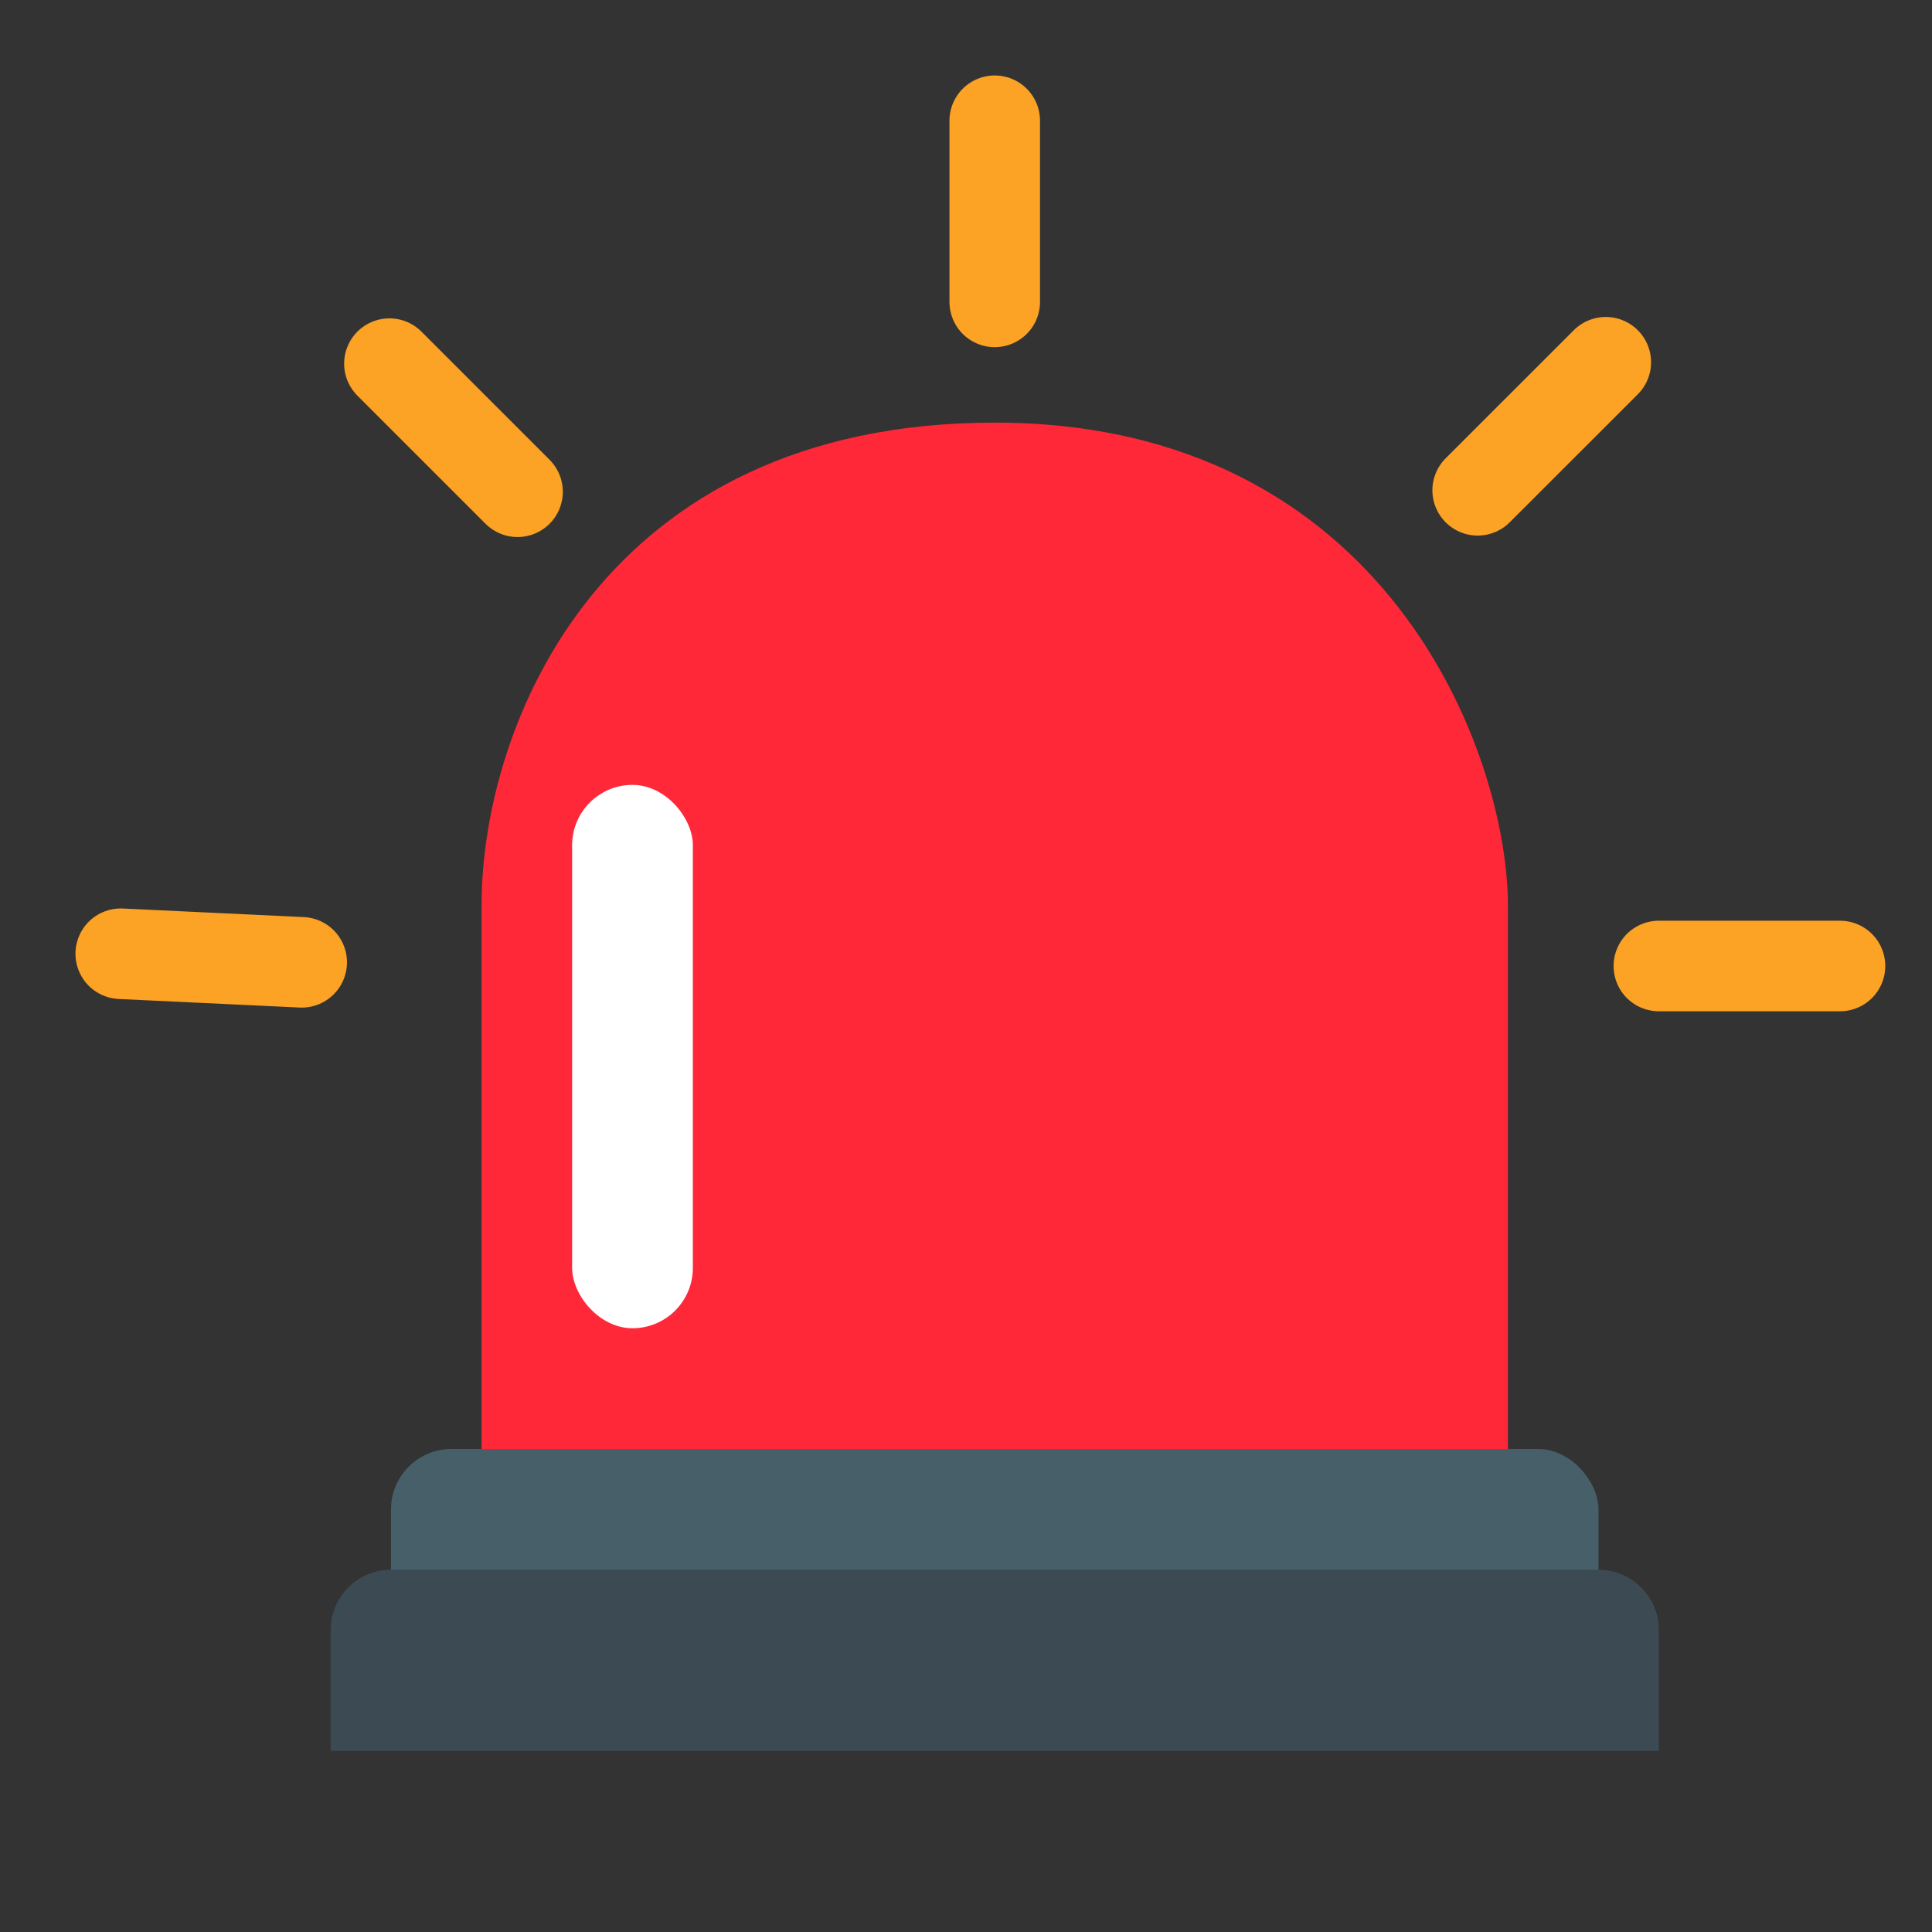
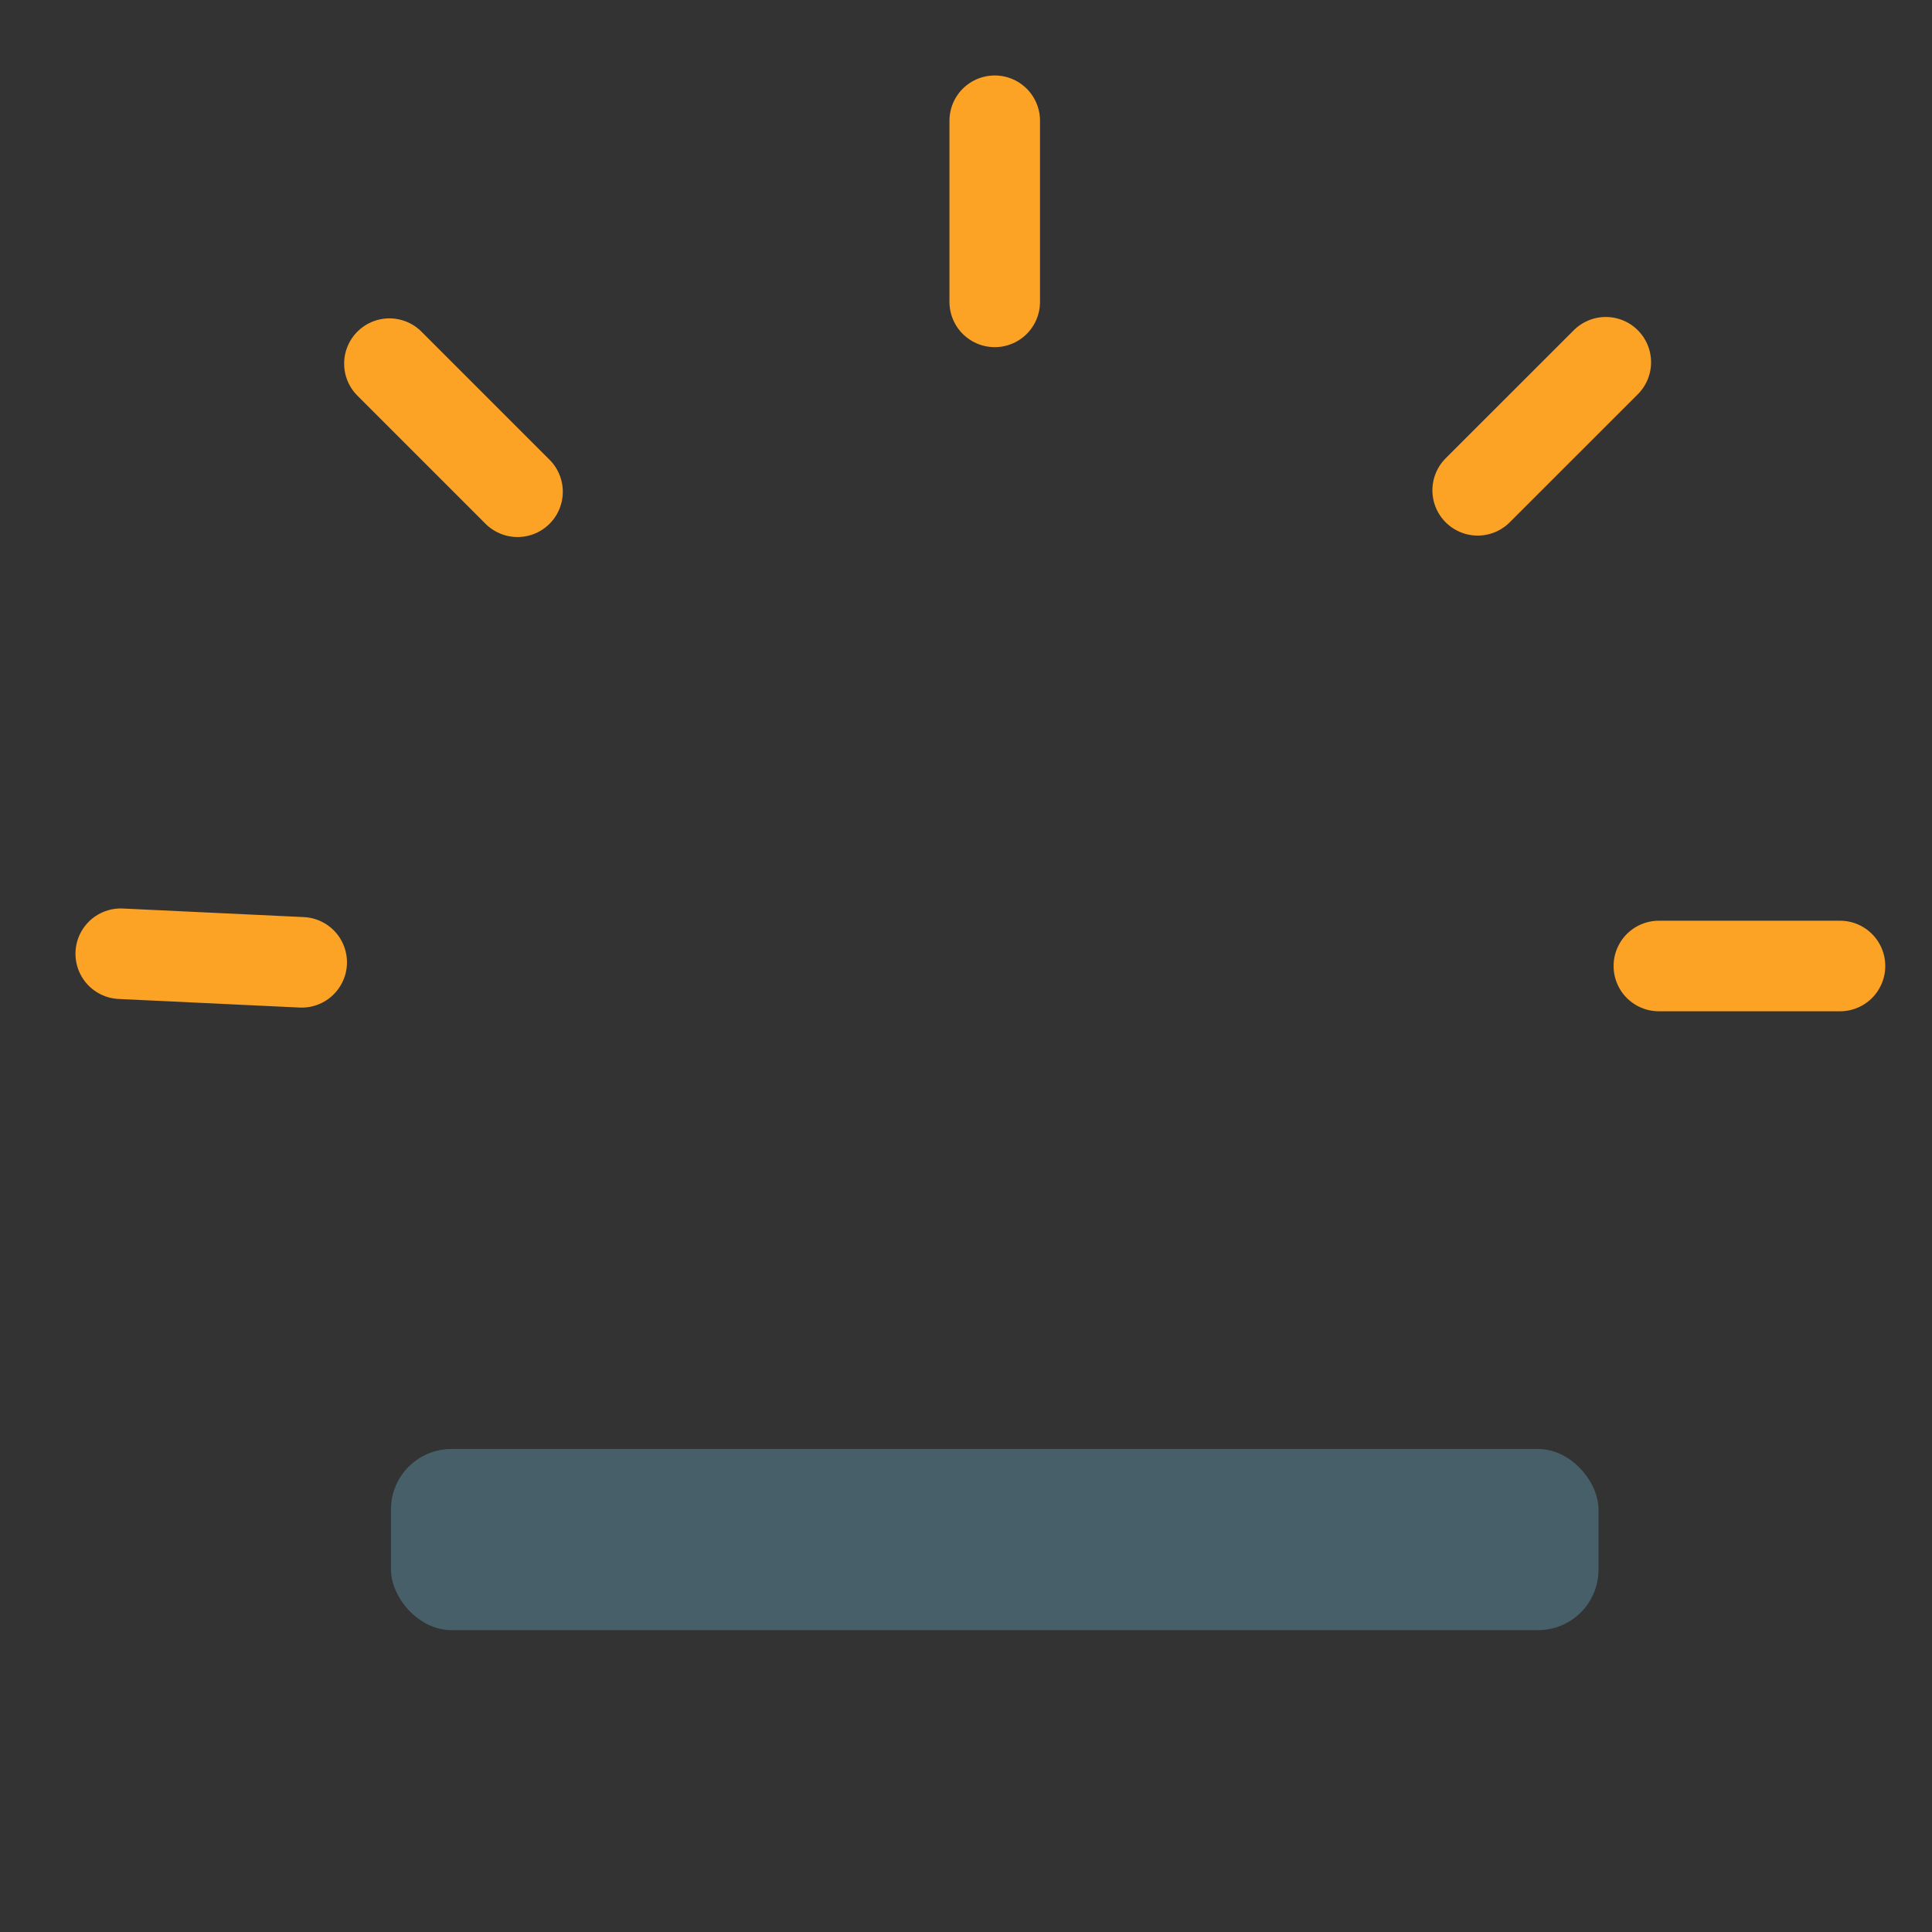
<svg xmlns="http://www.w3.org/2000/svg" width="32" height="32" viewBox="0 0 32 32" fill="none">
  <rect x="0" y="0" width="32" height="32" fill="#333333" stroke="none" />
-   <path d="M7.976 15V24H24.976V15C24.976 12.5 22.976 7 16.476 7C9.976 7 7.976 12 7.976 15Z" fill="#FF2838" />
-   <rect x="9.476" y="13" width="2" height="9" rx="1" fill="white" />
  <rect x="6.476" y="24" width="20" height="3" rx="1" fill="#475F69" />
-   <path d="M5.476 27C5.476 26.448 5.923 26 6.476 26H26.476C27.028 26 27.476 26.448 27.476 27V29H5.476V27Z" fill="#3C4A54" />
  <path d="M16.476 2V5" stroke="#FCA225" stroke-width="1.5" stroke-linecap="round" />
  <path d="M26.597 6L24.475 8.121" stroke="#FCA225" stroke-width="1.5" stroke-linecap="round" />
  <path d="M27.476 16H30.476" stroke="#FCA225" stroke-width="1.5" stroke-linecap="round" />
  <path d="M6.45 6.023L8.572 8.145" stroke="#FCA225" stroke-width="1.5" stroke-linecap="round" />
  <path d="M2 15.797L4.997 15.939" stroke="#FCA225" stroke-width="1.5" stroke-linecap="round" />
</svg>